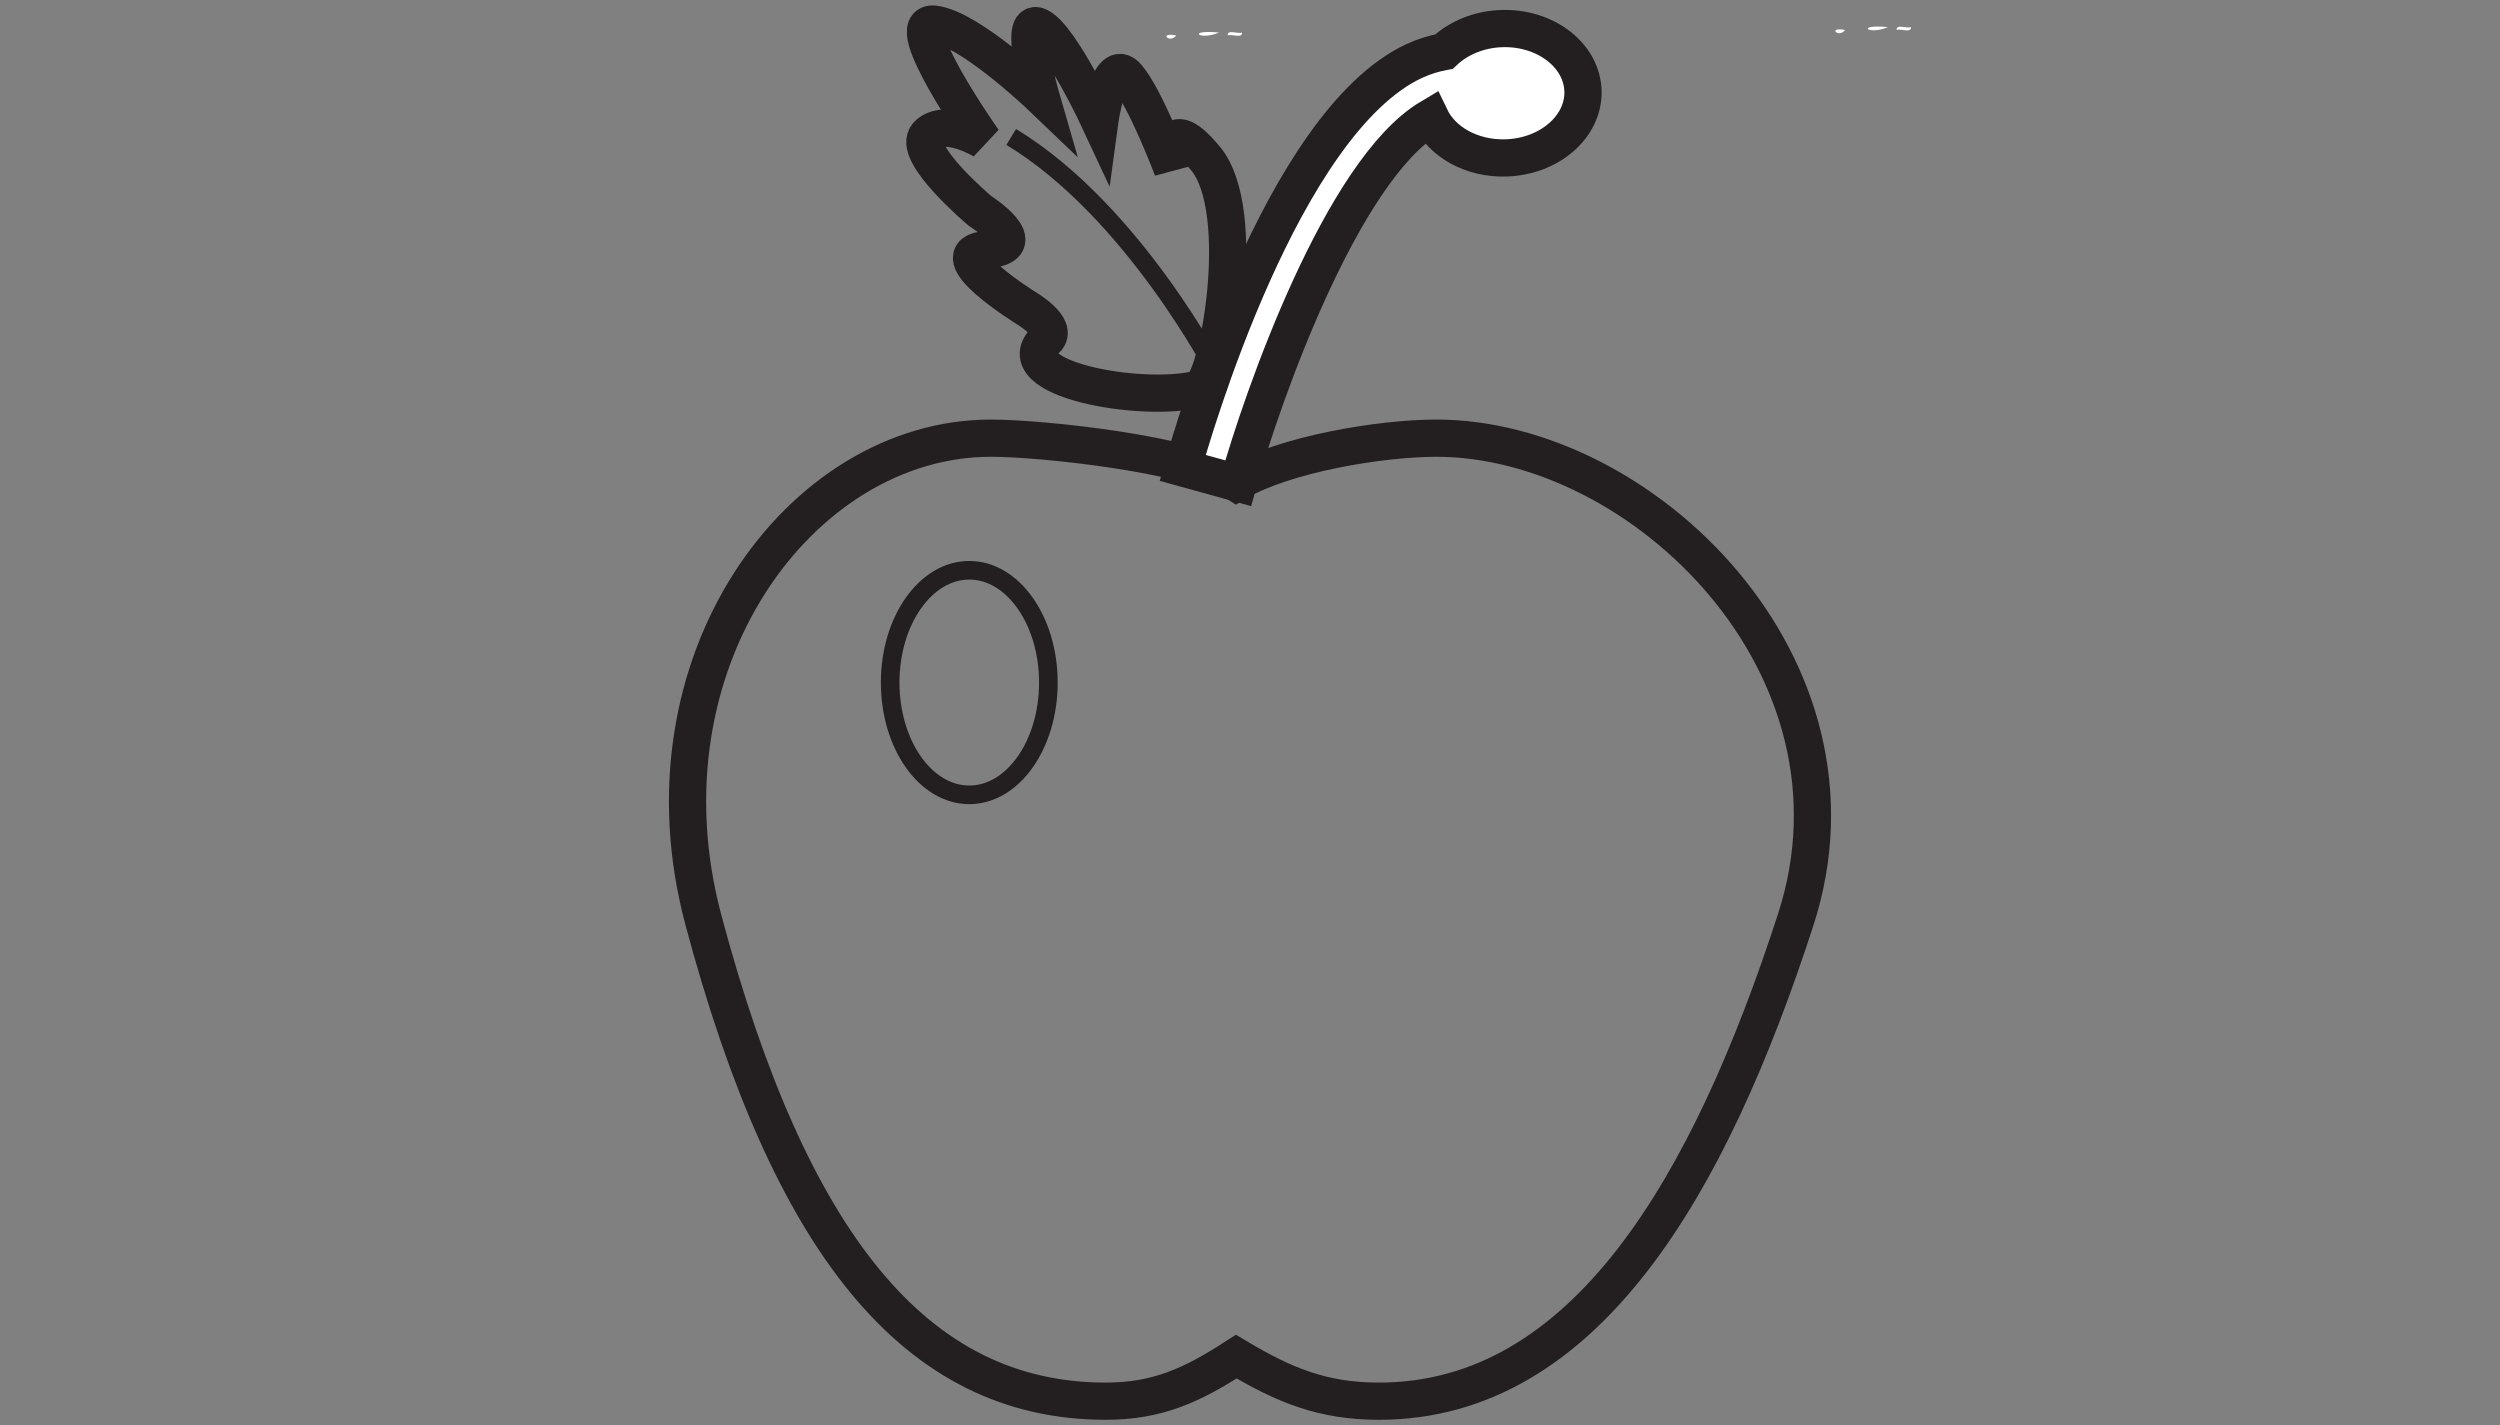
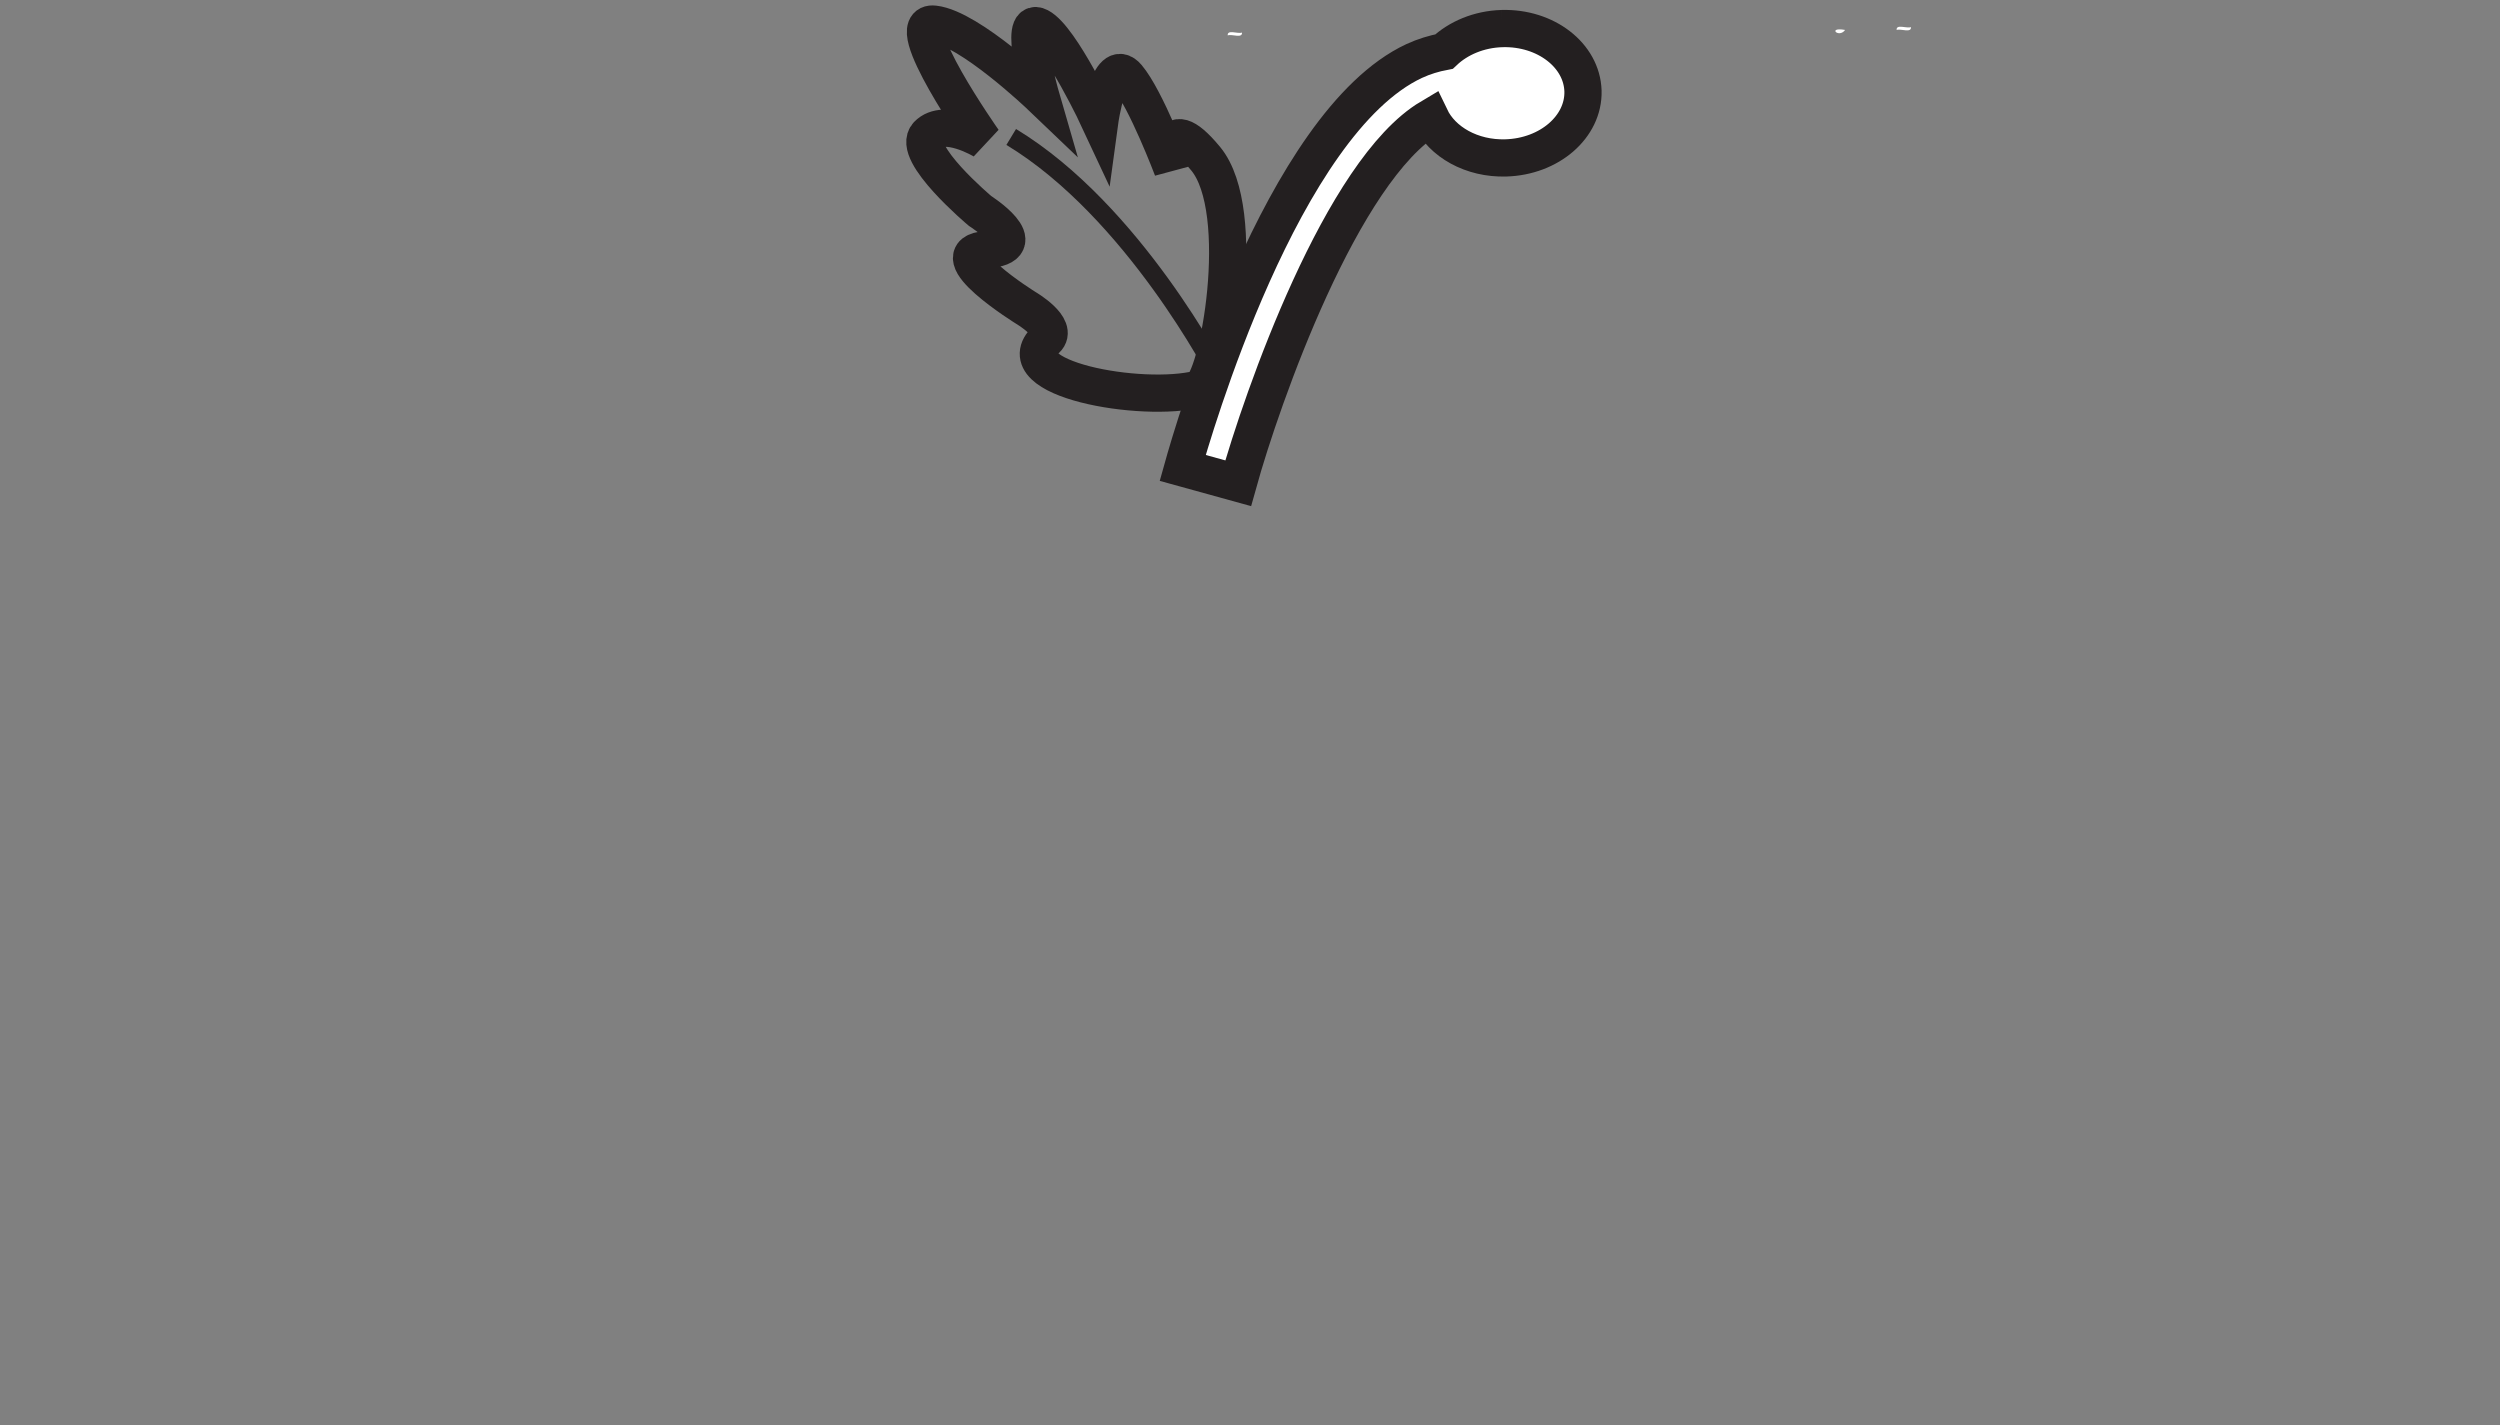
<svg xmlns="http://www.w3.org/2000/svg" width="134.325pt" height="76.574pt" viewBox="0 0 134.325 76.574" version="1.1">
  <rect x="0" y="0" width="134.325" height="76.574" fill="#808080" stroke="none" />
  <defs>
    <clipPath id="clip1">
-       <path d="M 25 12 L 109 12 L 109 76.574 L 25 76.574 Z M 25 12 " />
+       <path d="M 25 12 L 109 12 L 109 76.574 Z M 25 12 " />
    </clipPath>
  </defs>
  <g id="surface1">
-     <path style=" stroke:none;fill-rule:evenodd;fill:rgb(100%,100%,100%);fill-opacity:1;" d="M 65.5 1.75 C 64.402 2.207 63.738 1.574 65.5 1.75 " />
    <path style=" stroke:none;fill-rule:evenodd;fill:rgb(100%,100%,100%);fill-opacity:1;" d="M 65.965 1.902 C 65.938 1.566 66.508 1.836 66.734 1.75 C 66.754 2.082 66.191 1.816 65.965 1.902 " />
-     <path style=" stroke:none;fill-rule:evenodd;fill:rgb(100%,100%,100%);fill-opacity:1;" d="M 63.195 1.902 C 62.859 2.371 62.211 1.723 63.195 1.902 " />
    <g clip-path="url(#clip1)" clip-rule="nonzero">
-       <path style="fill:none;stroke-width:2;stroke-linecap:butt;stroke-linejoin:miter;stroke:rgb(13.73%,12.16%,12.549%);stroke-opacity:1;stroke-miterlimit:4;" d="M 0.001 0.002 C -3.011 0.002 -8.187 -0.862 -10.749 -2.393 C -13.117 -0.862 -21.159 0.002 -23.941 0.002 C -34.175 0.002 -43.066 -12.065 -39.386 -25.869 C -34.749 -43.244 -27.999 -51.741 -17.761 -51.741 C -14.98 -51.741 -13.117 -50.881 -10.749 -49.346 C -8.187 -50.881 -6.105 -51.741 -3.089 -51.741 C 8.001 -51.741 14.673 -40.159 19.309 -25.869 C 23.712 -12.28 11.087 0.002 0.001 0.002 Z M 0.001 0.002 " transform="matrix(1,0,0,-1,77.175,23.545)" />
-     </g>
+       </g>
    <path style="fill-rule:nonzero;fill:rgb(100%,100%,100%);fill-opacity:1;stroke-width:2;stroke-linecap:butt;stroke-linejoin:miter;stroke:rgb(13.73%,12.16%,12.549%);stroke-opacity:1;stroke-miterlimit:4;" d="M 0.001 0.002 C -1.249 -0.034 -2.355 -0.514 -3.117 -1.233 C -3.648 -1.334 -4.187 -1.494 -4.722 -1.741 C -11.827 -5.061 -16.632 -21.713 -17.16 -23.604 L -14.179 -24.428 C -12.898 -19.819 -8.613 -7.604 -3.851 -4.776 C -3.222 -6.088 -1.636 -7.002 0.2 -6.948 C 2.544 -6.881 4.399 -5.272 4.348 -3.354 C 4.29 -1.436 2.348 0.068 0.001 0.002 " transform="matrix(1,0,0,-1,80.706,1.537)" />
-     <path style="fill:none;stroke-width:1;stroke-linecap:butt;stroke-linejoin:miter;stroke:rgb(13.73%,12.16%,12.549%);stroke-opacity:1;stroke-miterlimit:4;" d="M 0.002 0 C 0.002 -3.336 -1.901 -6.035 -4.248 -6.035 C -6.596 -6.035 -8.498 -3.336 -8.498 0 C -8.498 3.328 -6.596 6.031 -4.248 6.031 C -1.901 6.031 0.002 3.328 0.002 0 Z M 0.002 0 " transform="matrix(1,0,0,-1,56.327,36.672)" />
    <path style="fill:none;stroke-width:2;stroke-linecap:butt;stroke-linejoin:miter;stroke:rgb(13.73%,12.16%,12.549%);stroke-opacity:1;stroke-miterlimit:4;" d="M -0.002 0.002 C 1.026 0.259 2.705 9.552 0.362 12.377 C -1.982 15.205 -1.42 11.814 -1.42 11.814 C -1.42 11.814 -2.849 15.595 -3.845 16.767 C -4.842 17.943 -5.326 14.384 -5.326 14.384 C -5.326 14.384 -7.408 18.861 -8.58 19.466 C -9.752 20.08 -8.494 15.732 -8.494 15.732 C -8.494 15.732 -12.314 19.384 -14.224 19.603 C -16.135 19.826 -11.58 13.349 -11.58 13.349 C -11.58 13.349 -13.662 14.611 -14.58 13.654 C -15.49 12.701 -11.76 9.568 -11.76 9.568 C -11.76 9.568 -8.763 7.654 -11.416 7.486 C -14.064 7.314 -9.291 4.353 -9.291 4.353 C -9.291 4.353 -7.51 3.31 -8.205 2.662 C -10.459 0.556 -3.084 -0.78 -0.002 0.002 Z M -0.002 0.002 " transform="matrix(1,0,0,-1,64.416,20.9)" />
    <path style="fill:none;stroke-width:1;stroke-linecap:butt;stroke-linejoin:miter;stroke:rgb(13.73%,12.16%,12.549%);stroke-opacity:1;stroke-miterlimit:4;" d="M 0 -0.001 C 0 -0.001 -4.531 8.803 -11.105 12.78 " transform="matrix(1,0,0,-1,65.437,20.139)" />
-     <path style=" stroke:none;fill-rule:evenodd;fill:rgb(100%,100%,100%);fill-opacity:1;" d="M 101.445 1.457 C 100.344 1.918 99.68 1.285 101.445 1.457 " />
    <path style=" stroke:none;fill-rule:evenodd;fill:rgb(100%,100%,100%);fill-opacity:1;" d="M 101.906 1.609 C 101.879 1.277 102.449 1.543 102.676 1.457 C 102.699 1.793 102.133 1.527 101.906 1.609 " />
    <path style=" stroke:none;fill-rule:evenodd;fill:rgb(100%,100%,100%);fill-opacity:1;" d="M 99.137 1.609 C 98.801 2.082 98.152 1.434 99.137 1.609 " />
  </g>
</svg>